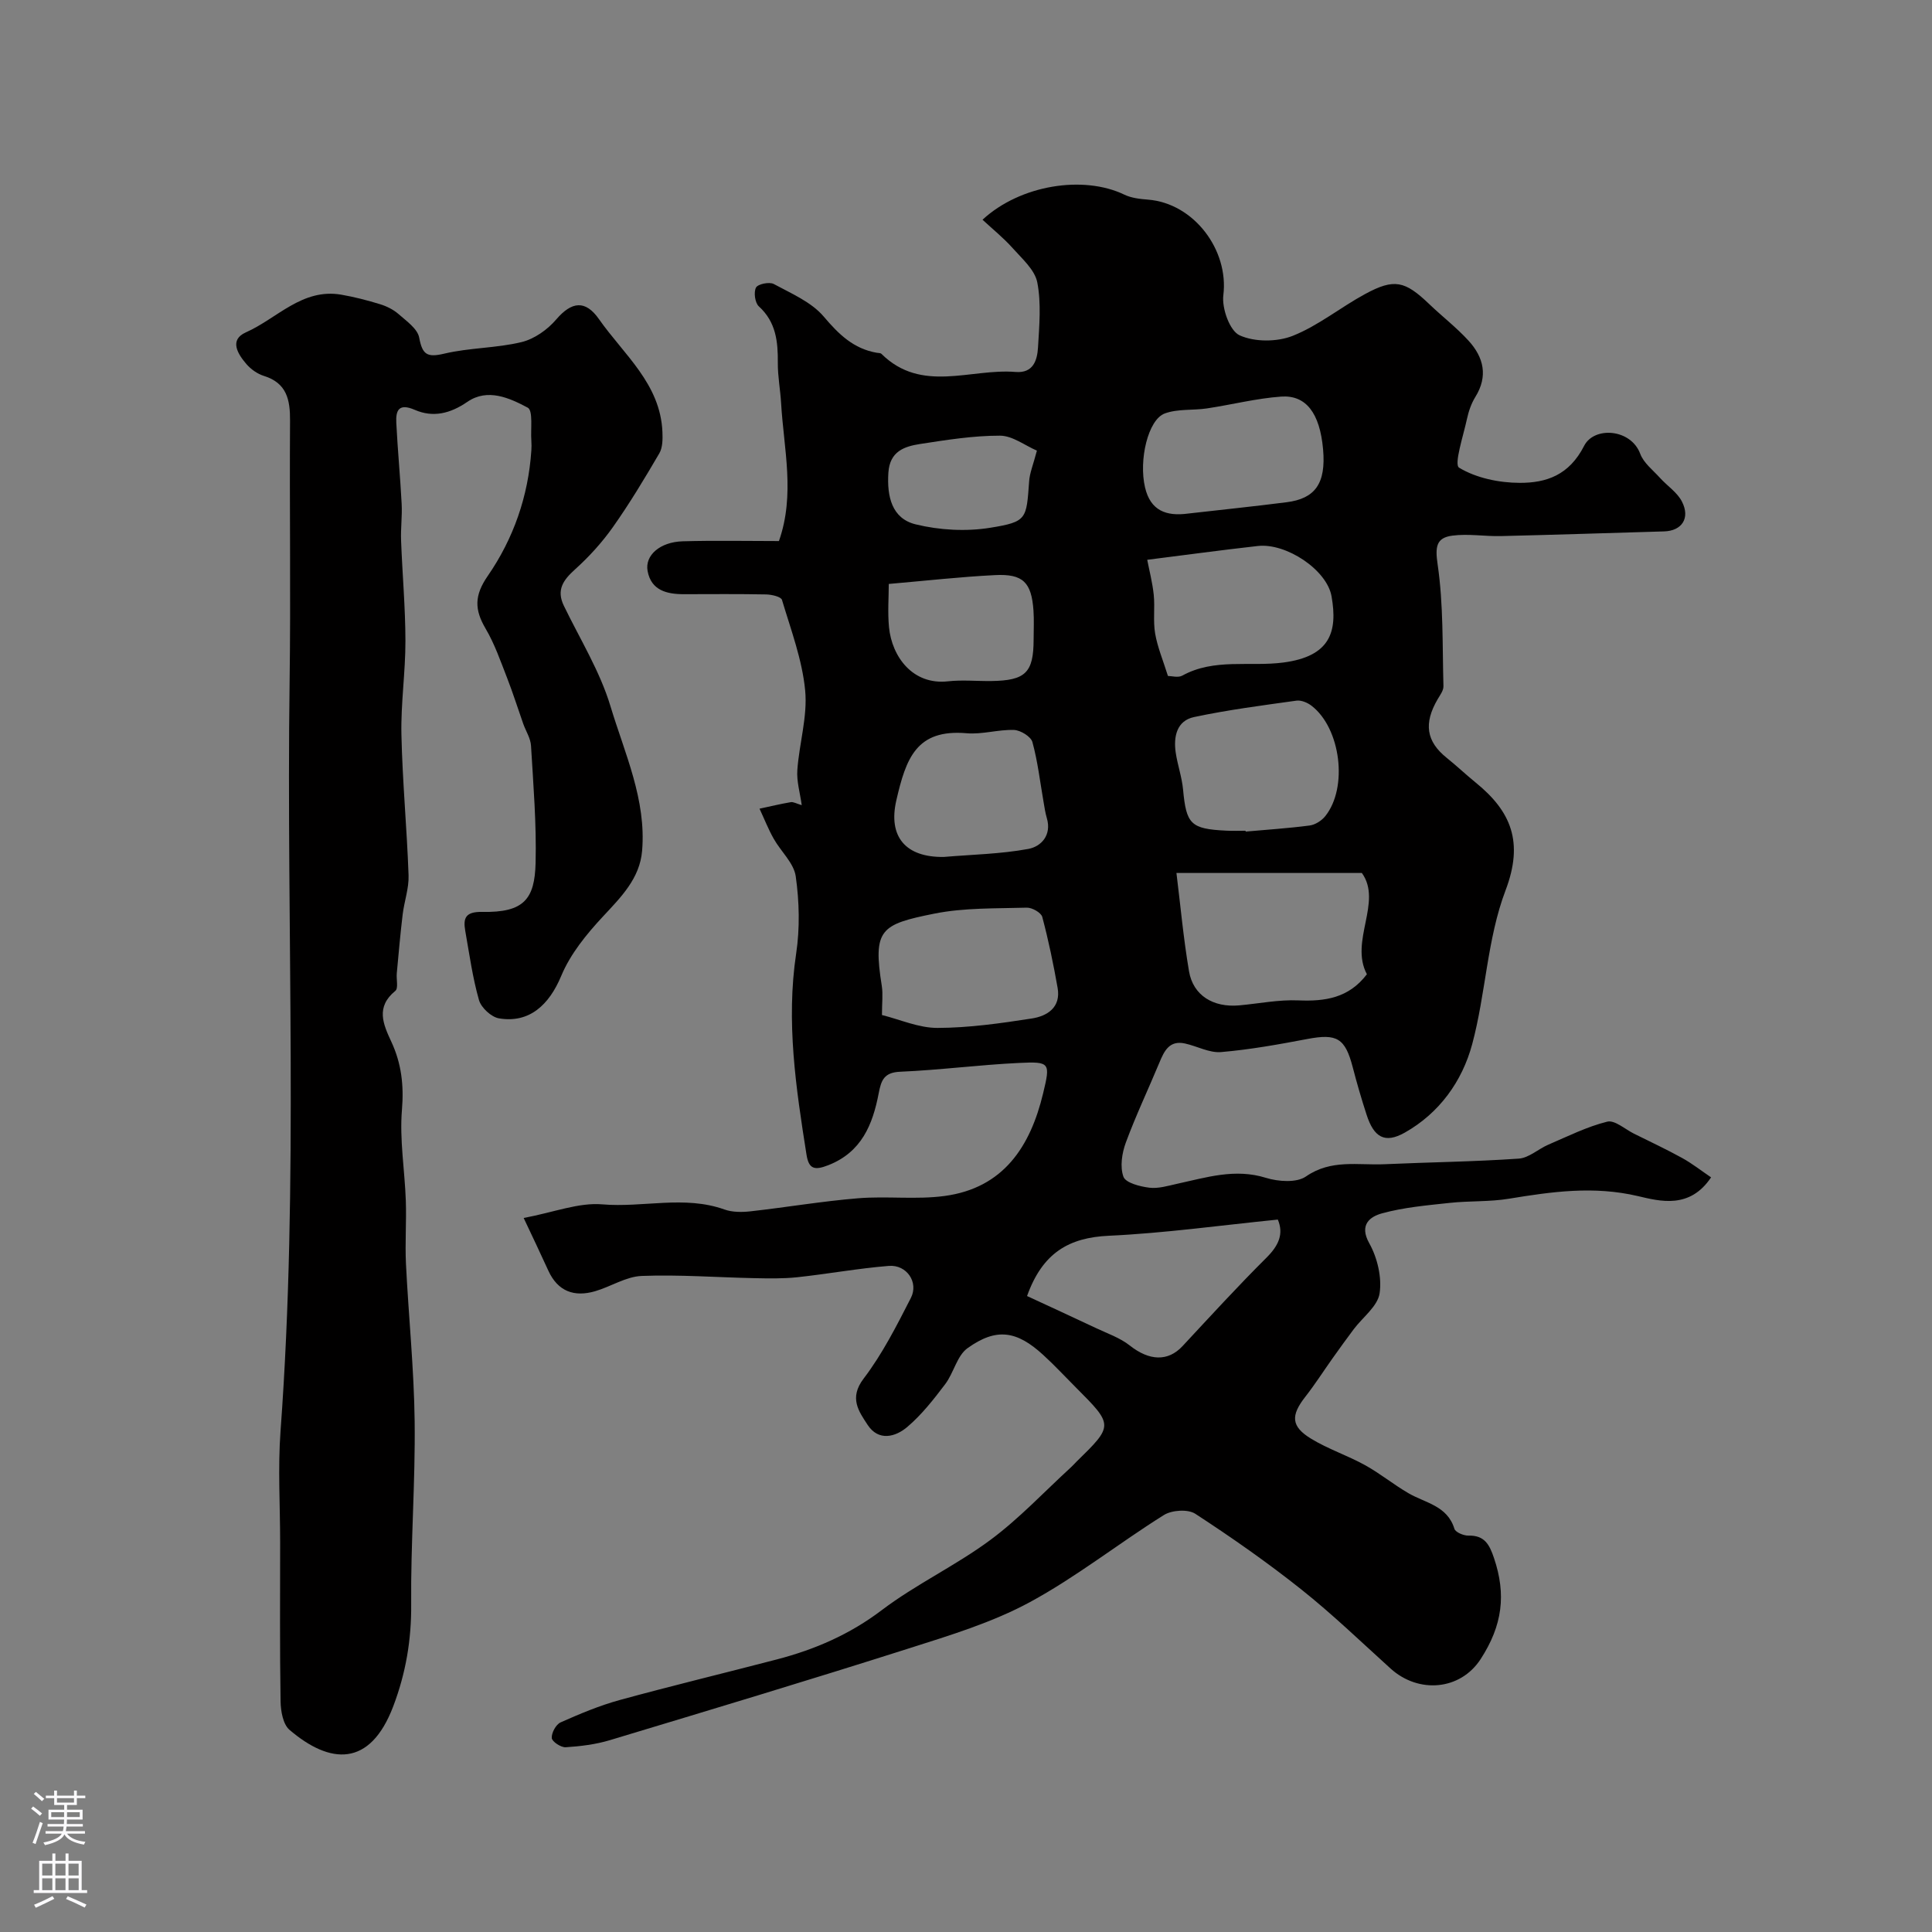
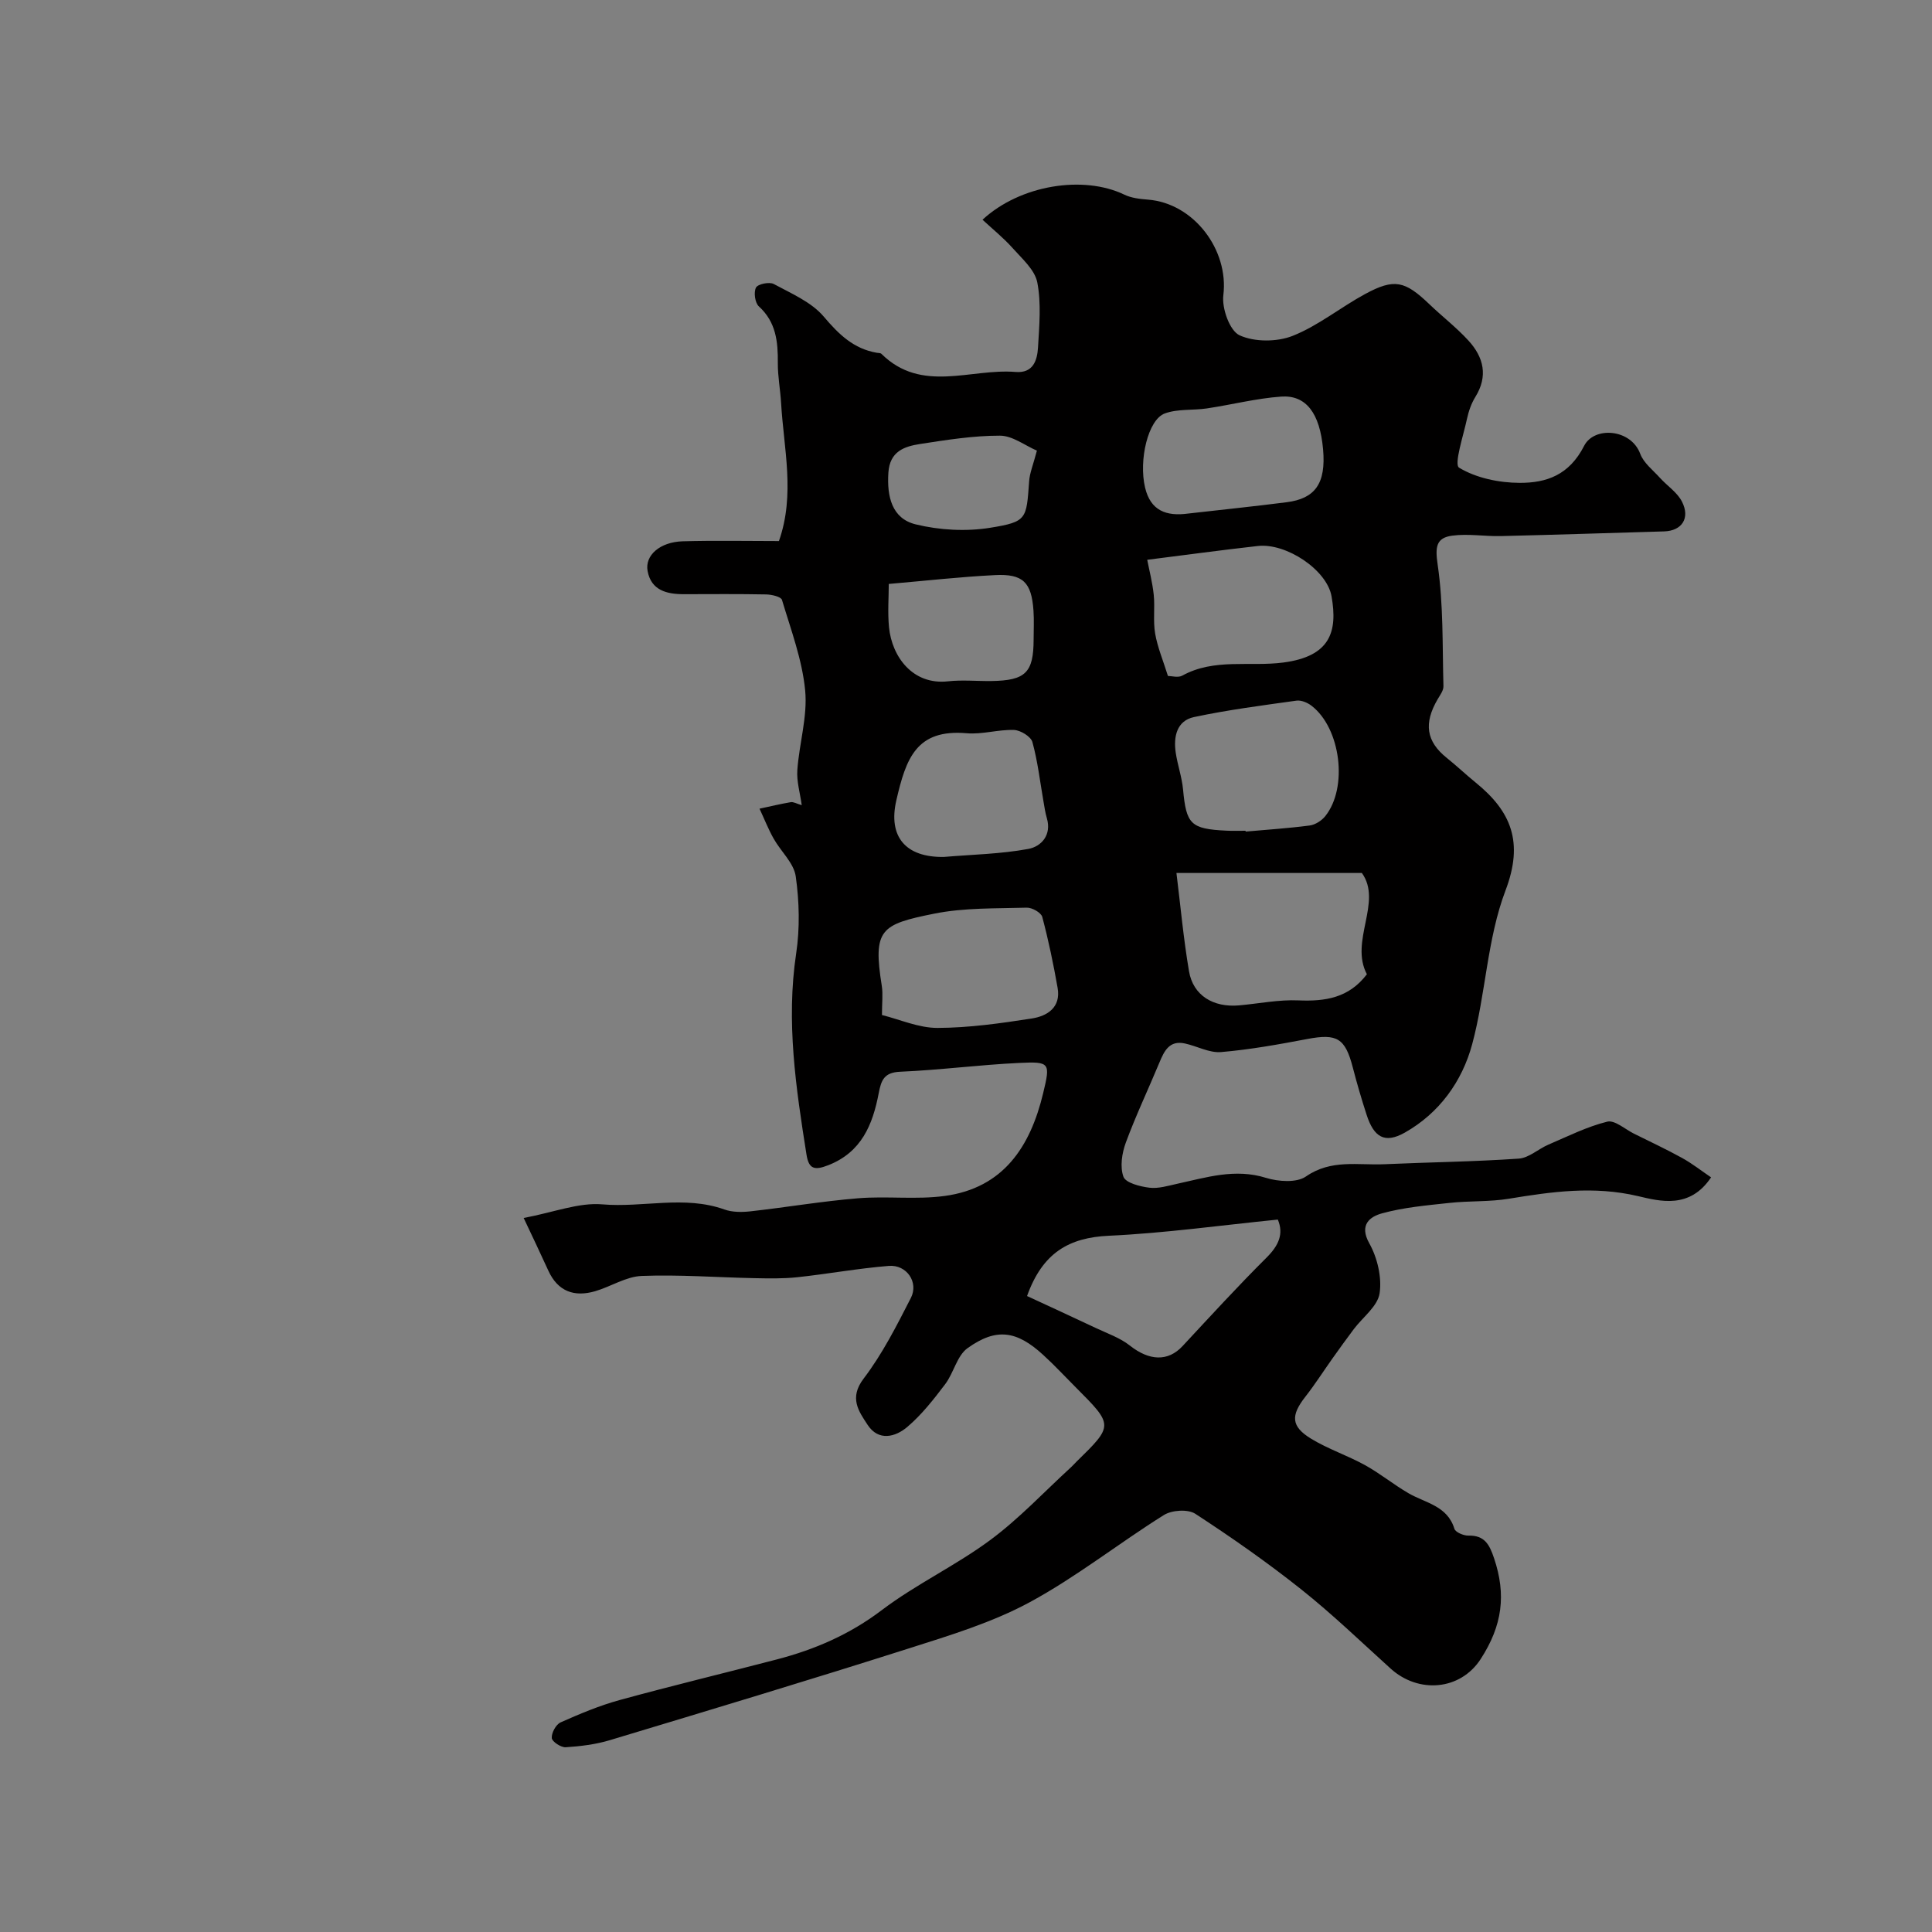
<svg xmlns="http://www.w3.org/2000/svg" enable-background="new 0 0 400 400" viewBox="0 0 400 400">
  <rect x="0" y="0" width="400" height="400" fill="#808080" stroke="none" />
  <path d="m108.42 252.17c6.31-1.19 11.41-3.24 16.29-2.82 8.42.72 16.96-1.91 25.27 1.06 1.62.58 3.58.58 5.33.39 7.46-.83 14.87-2.1 22.34-2.71 5.95-.49 12.05.32 17.94-.48 12.16-1.65 17.73-10.21 20.38-21.26 1.52-6.32 1.46-6.59-5-6.28-8.21.39-16.38 1.47-24.58 1.82-3.37.14-3.95 1.76-4.47 4.49-1.24 6.46-3.55 12.19-10.48 14.88-2.8 1.09-3.99.78-4.46-2.19-2.19-13.82-4.26-27.59-2.14-41.68.78-5.21.65-10.72-.09-15.95-.39-2.76-3.08-5.15-4.57-7.8-1.12-1.99-1.96-4.14-2.93-6.21 2.15-.46 4.3-.98 6.47-1.35.56-.09 1.2.31 2.27.62-.35-2.55-1.08-4.94-.91-7.27.39-5.52 2.14-11.1 1.62-16.49-.61-6.35-2.95-12.55-4.8-18.74-.2-.66-2.14-1.11-3.29-1.13-5.66-.11-11.33-.06-17-.05-3.55.01-6.79-.78-7.53-4.79-.61-3.28 2.6-6.02 7.25-6.16 6.64-.19 13.3-.05 19.94-.05 3.39-9.64 1-19.1.45-28.53-.16-2.79-.7-5.57-.68-8.34.04-4.41-.36-8.47-3.93-11.72-.8-.73-1.1-2.92-.59-3.89.39-.74 2.77-1.23 3.68-.74 3.64 1.97 7.79 3.73 10.35 6.75 3.12 3.68 6.17 6.66 10.99 7.49.32.06.75.02.95.22 8.32 8.23 18.46 2.98 27.77 3.75 3.67.3 4.49-2.42 4.65-5.09.26-4.48.69-9.11-.15-13.45-.51-2.61-3.15-4.91-5.11-7.11-1.88-2.11-4.11-3.9-6.23-5.87 7.84-7.24 20.92-9.25 29.34-5.2 1.47.71 3.24.91 4.9 1.04 9.52.74 16.78 10.42 15.62 19.78-.34 2.72 1.32 7.38 3.36 8.31 3.11 1.42 7.76 1.4 11.01.11 5.3-2.11 9.91-5.91 14.99-8.66 6.02-3.26 8.22-2.74 13.26 2.08 2.68 2.57 5.66 4.86 8.15 7.59 3.13 3.43 4.08 7.33 1.4 11.65-.84 1.36-1.39 2.97-1.73 4.54-.75 3.49-2.73 9.43-1.63 10.1 3.56 2.15 8.29 3.13 12.57 3.14 5.51.01 10.22-1.59 13.32-7.67 2.08-4.07 9.68-3.54 11.61 1.65.71 1.91 2.64 3.38 4.09 4.99 1.5 1.66 3.58 3 4.55 4.91 1.76 3.44-.03 6.06-3.69 6.17-11.27.33-22.53.7-33.8.97-3.35.08-6.77-.53-10.06-.09-3.34.44-3.57 2.32-3.03 5.98 1.21 8.28.97 16.79 1.2 25.2.02.88-.69 1.82-1.19 2.67-2.95 5.04-2.36 8.76 1.86 12.15 2.05 1.64 3.96 3.46 5.99 5.11 7.38 5.99 9.99 12.35 6.19 22.35-3.81 10.03-4.08 21.34-6.9 31.83-2.07 7.69-6.81 14.28-13.96 18.31-4.14 2.33-6.39.97-7.9-3.7-1.05-3.23-2.01-6.51-2.86-9.8-1.58-6.07-3.26-7.05-9.39-5.89-5.92 1.12-11.88 2.2-17.87 2.71-2.43.21-4.97-1.23-7.5-1.78-3.21-.7-4.28 1.55-5.28 3.96-2.3 5.53-4.88 10.95-6.95 16.56-.81 2.19-1.24 5.03-.49 7.08.47 1.27 3.43 2.02 5.36 2.26 1.86.23 3.86-.39 5.76-.81 6.06-1.31 11.97-3.23 18.38-1.23 2.55.79 6.35 1.06 8.28-.28 5.23-3.63 10.8-2.29 16.27-2.54 9.26-.42 18.54-.52 27.79-1.16 2.1-.14 4.06-2.01 6.15-2.9 4.01-1.72 7.97-3.71 12.16-4.75 1.55-.39 3.69 1.56 5.54 2.48 3.34 1.66 6.72 3.24 9.98 5.04 2.1 1.16 4.01 2.67 5.99 4.01-4.42 6.62-10.58 4.95-15.14 3.88-9.15-2.15-17.81-.92-26.7.54-4.04.67-8.23.42-12.32.87-4.7.51-9.48.92-14 2.17-2.35.65-4.8 2.28-2.6 6.2 1.67 2.99 2.63 7.05 2.13 10.36-.41 2.68-3.49 4.94-5.35 7.41-1.49 1.98-2.93 3.99-4.37 6.01-1.89 2.66-3.65 5.42-5.66 7.99-3.03 3.87-2.98 6.13 1.2 8.68 3.52 2.15 7.54 3.47 11.16 5.47 3.12 1.72 5.92 4.03 9.01 5.82 3.5 2.03 8.03 2.57 9.5 7.36.22.72 1.9 1.43 2.89 1.41 3.38-.08 4.37 1.87 5.32 4.69 2.53 7.51 1.75 13.9-2.78 20.88-4.2 6.47-12.84 7.21-18.64 1.96-6.11-5.53-12.07-11.28-18.51-16.4-7.02-5.58-14.41-10.75-21.93-15.65-1.52-.99-4.84-.77-6.48.25-9.37 5.86-18.11 12.82-27.79 18.06-7.77 4.2-16.46 6.84-24.95 9.54-20.6 6.56-41.31 12.79-62.01 19.03-2.93.88-6.05 1.26-9.12 1.46-.98.06-2.83-1.17-2.88-1.91-.08-1.06.86-2.81 1.83-3.24 3.98-1.77 8.05-3.48 12.24-4.63 10.8-2.96 21.7-5.58 32.55-8.41 7.85-2.05 15.07-5.17 21.69-10.19 7.09-5.37 15.31-9.22 22.47-14.52 6.01-4.45 11.2-10.02 16.75-15.1.37-.34.7-.72 1.05-1.07 7.75-7.58 7.75-7.58-.12-15.47-2.24-2.24-4.39-4.57-6.73-6.7-5.47-5.02-9.69-5.66-15.65-1.39-2.19 1.57-2.86 5.12-4.63 7.46-2.38 3.14-4.86 6.32-7.84 8.85-2.47 2.1-5.96 3.02-8.22-.43-1.84-2.81-3.88-5.56-.83-9.57 3.88-5.09 6.84-10.95 9.78-16.69 1.67-3.25-.86-6.94-4.55-6.65-6.35.51-12.64 1.67-18.98 2.35-2.92.31-5.89.25-8.84.19-7.79-.16-15.59-.76-23.36-.46-3.25.13-6.39 2.22-9.66 3.17-4.29 1.24-7.68.05-9.65-4.24-1.69-3.71-3.45-7.39-5.12-10.93zm173.54-71.43c-13.77 0-26.16 0-38.39 0 .82 6.59 1.44 13.51 2.6 20.34.85 5.02 5.02 7.56 10.41 7.07 4.08-.37 8.18-1.21 12.24-1.03 5.53.23 10.43-.48 14.18-5.41-3.64-6.87 3.29-14.96-1.04-20.97zm-69.32 87.59c4.68 2.17 9.47 4.36 14.22 6.61 2.4 1.14 5.03 2.03 7.07 3.65 4.02 3.17 7.88 3.35 10.9.11 5.74-6.17 11.43-12.39 17.4-18.33 2.52-2.51 3.58-4.91 2.33-7.87-11.85 1.19-23.4 2.81-35 3.35-8.24.38-13.72 3.52-16.92 12.48zm24.88-152.43c.41 2.12 1.08 4.67 1.35 7.26.27 2.65-.16 5.4.29 8.01.49 2.83 1.64 5.56 2.65 8.78.75 0 2.1.41 2.97-.07 6.62-3.65 13.96-1.8 20.91-2.71 9.69-1.27 11.3-6.32 9.99-13.72-.97-5.48-9.38-11.06-15.25-10.41-7.84.88-15.64 1.95-22.91 2.86zm-54.92 94.25c3.69.91 7.6 2.68 11.5 2.67 6.51-.02 13.05-.95 19.5-1.95 3.2-.49 6.08-2.28 5.37-6.33-.87-4.94-1.89-9.86-3.18-14.7-.24-.89-2.11-1.95-3.2-1.92-6.4.19-12.94-.01-19.16 1.24-11.12 2.23-12.74 3.24-10.86 14.99.26 1.67.03 3.42.03 6zm75.28-38.15c.01.06.01.12.02.17 4.42-.4 8.85-.68 13.25-1.26 1.15-.15 2.47-.99 3.22-1.92 4.77-5.92 3.22-18.24-2.84-22.88-.83-.64-2.12-1.18-3.1-1.05-7.1.99-14.22 1.91-21.22 3.4-3.57.76-4.28 4.05-3.79 7.36.38 2.57 1.28 5.07 1.52 7.64.67 7.19 1.57 8.16 8.94 8.52 1.34.07 2.67.02 4 .02zm-11.93-65.67c6.82-.78 13.65-1.48 20.45-2.35 5.85-.75 8.16-3.83 7.53-10.95-.67-7.52-3.54-11.28-8.68-10.92-5.16.37-10.24 1.68-15.38 2.45-2.9.43-6.04.06-8.71 1.04-3.47 1.27-5.43 9.66-4.09 15.33 1.13 4.81 4.4 6 8.88 5.4zm-50.53 71.09c5.84-.5 11.75-.6 17.49-1.66 2.64-.49 4.88-2.84 3.82-6.4-.32-1.08-.48-2.21-.67-3.32-.73-4.15-1.2-8.36-2.31-12.4-.31-1.14-2.46-2.46-3.81-2.51-3.26-.11-6.58.96-9.8.68-10.43-.91-12.57 5.22-14.57 13.92-1.71 7.47 1.89 11.81 9.85 11.69zm-11.41-56.52c0 2.72-.25 5.87.05 8.98.61 6.11 4.93 11.99 12.21 11.18 2.95-.33 5.98-.02 8.97-.06 7.1-.1 8.75-1.74 8.76-8.62 0-1.99.11-4-.03-5.98-.41-5.83-2.16-7.63-7.97-7.33-7.09.35-14.15 1.15-21.99 1.83zm30.67-27.6c-2.47-1.06-5.06-3.1-7.65-3.1-5.51-.01-11.05.88-16.52 1.72-3.28.51-6.29 1.51-6.58 5.94-.32 4.93.71 9.49 5.64 10.7 4.95 1.21 10.47 1.52 15.49.7 7.59-1.23 7.44-1.8 8.01-9.57.1-1.73.83-3.42 1.61-6.39z" fill="#010000" />
-   <path d="m58 319.3c0-7.67-.48-15.37.08-22.99 3.81-51.66 1.17-103.38 1.88-155.07.25-18.05-.03-36.1.09-54.15.03-4.33-.68-7.79-5.41-9.26-1.35-.42-2.7-1.38-3.63-2.46-1.78-2.07-3.62-5-.1-6.56 6.46-2.86 11.65-9.19 19.75-7.8 2.72.47 5.42 1.17 8.05 1.98 1.36.42 2.75 1.11 3.81 2.04 1.64 1.45 3.93 3.03 4.27 4.88.66 3.52 1.64 4.15 5.18 3.31 5.23-1.24 10.77-1.13 16-2.39 2.65-.64 5.38-2.57 7.18-4.68 3.22-3.76 6.05-4.08 8.85-.09 5.15 7.36 12.74 13.4 13.15 23.39.06 1.47.05 3.21-.64 4.4-3.04 5.2-6.15 10.38-9.62 15.29-2.25 3.18-4.94 6.14-7.84 8.75-2.46 2.22-3.9 4.25-2.3 7.55 3.33 6.88 7.46 13.53 9.64 20.77 2.94 9.76 7.45 19.36 6.55 29.95-.48 5.72-4.37 9.58-8.13 13.62-3.39 3.64-6.73 7.74-8.61 12.26-2.52 6.04-6.62 9.85-12.89 8.8-1.6-.27-3.69-2.21-4.14-3.78-1.33-4.66-1.99-9.52-2.84-14.31-.49-2.74.09-4.01 3.52-3.95 8.66.17 10.85-2.67 11.04-10.14.2-8.08-.47-16.19-.95-24.27-.09-1.54-1.07-3.02-1.61-4.54-1.12-3.17-2.13-6.39-3.35-9.52-1.35-3.45-2.57-7.01-4.44-10.18-2.31-3.93-2.37-6.85.45-10.92 5.31-7.69 8.39-16.48 9.02-25.97.04-.66.05-1.34 0-2-.18-2.38.4-6.25-.75-6.86-3.78-2.01-8.31-4.08-12.5-1.2-3.55 2.44-7.1 3.3-10.9 1.65-3.28-1.42-3.95.09-3.81 2.71.28 5.6.82 11.18 1.11 16.78.13 2.52-.22 5.06-.12 7.58.26 6.94.89 13.87.9 20.8.01 6.46-.97 12.92-.83 19.37.21 9.72 1.14 19.43 1.48 29.15.09 2.67-.89 5.36-1.22 8.06-.49 4.06-.84 8.13-1.22 12.2-.12 1.24.36 3.11-.3 3.65-4.1 3.34-2.53 6.88-.82 10.55 2.08 4.48 2.61 9 2.19 14.06-.52 6.21.58 12.54.8 18.82.15 4.36-.18 8.73.03 13.09.54 10.89 1.67 21.76 1.8 32.65.15 12.59-.83 25.18-.72 37.77.07 7.38-1.1 14.28-3.7 21.15-4.83 12.76-13.13 12.06-21.5 4.9-1.33-1.14-1.8-3.85-1.84-5.85-.18-10.99-.09-21.99-.09-32.99z" fill="#010000" />
  <g fill="#fbfafc">
-     <path d="m6.44 374.46.42-.45c.65.47 1.27.95 1.85 1.44l-.45.49c-.65-.56-1.25-1.06-1.82-1.48m.93 7.33-.63-.26c.55-1.36 1.05-2.8 1.52-4.33.19.1.38.19.59.27-.46 1.29-.95 2.73-1.48 4.32m-.38-10.38.44-.42c.43.34 1.01.82 1.74 1.44l-.49.49c-.53-.51-1.09-1.01-1.69-1.51m2.5.35h1.72v-1.04h.59v1.04h3.52v-1.04h.59v1.04h1.75v.53h-1.75v1.42h-2.03v.97h3.22v2.03h-3.24c0 .35-.01.66-.03.93h3.32v.53h-3.37c-.03.27-.08.58-.15.94h3.96v.53h-3.71c.67.92 1.93 1.48 3.79 1.68-.13.24-.23.44-.29.59-2.13-.38-3.48-1.08-4.04-2.12-.43.97-1.77 1.72-4.03 2.23-.09-.19-.2-.37-.33-.55 2.1-.42 3.37-1.03 3.81-1.83h-3.36v-.53h3.58c.08-.29.13-.61.16-.94h-3.33v-.53h3.39c.02-.27.04-.58.04-.93h-3.23v-2.03h3.25v-.97h-2.07v-1.42h-1.73zm1.12 3.44v1h2.65c.01-.3.02-.44.01-.4v-.25-.35zm1.19-2h3.52v-.91h-3.52zm4.71 2h-2.63v.59c0 .15-.01.28-.01.4h2.64z" />
-     <path d="m13.56 383.74h.63v1.52h2.72v6.07h1.13v.6h-11.06v-.6h1.13v-6.07h2.73v-1.52h.63v1.52h2.1v-1.52zm-2.69 8.83.38.56c-1.24.63-2.53 1.25-3.85 1.85-.1-.21-.21-.42-.34-.63 1.36-.55 2.63-1.15 3.81-1.78m-2.13-4.27h2.1v-2.45h-2.1zm0 3.04h2.1v-2.46h-2.1zm2.72-3.04h2.1v-2.45h-2.1zm0 3.04h2.1v-2.46h-2.1zm6.07 3.6c-1.41-.71-2.7-1.3-3.86-1.78l.35-.56c1.45.62 2.75 1.19 3.88 1.72zm-1.25-9.09h-2.1v2.45h2.1zm-2.09 5.49h2.1v-2.45h-2.1z" />
-   </g>
+     </g>
</svg>